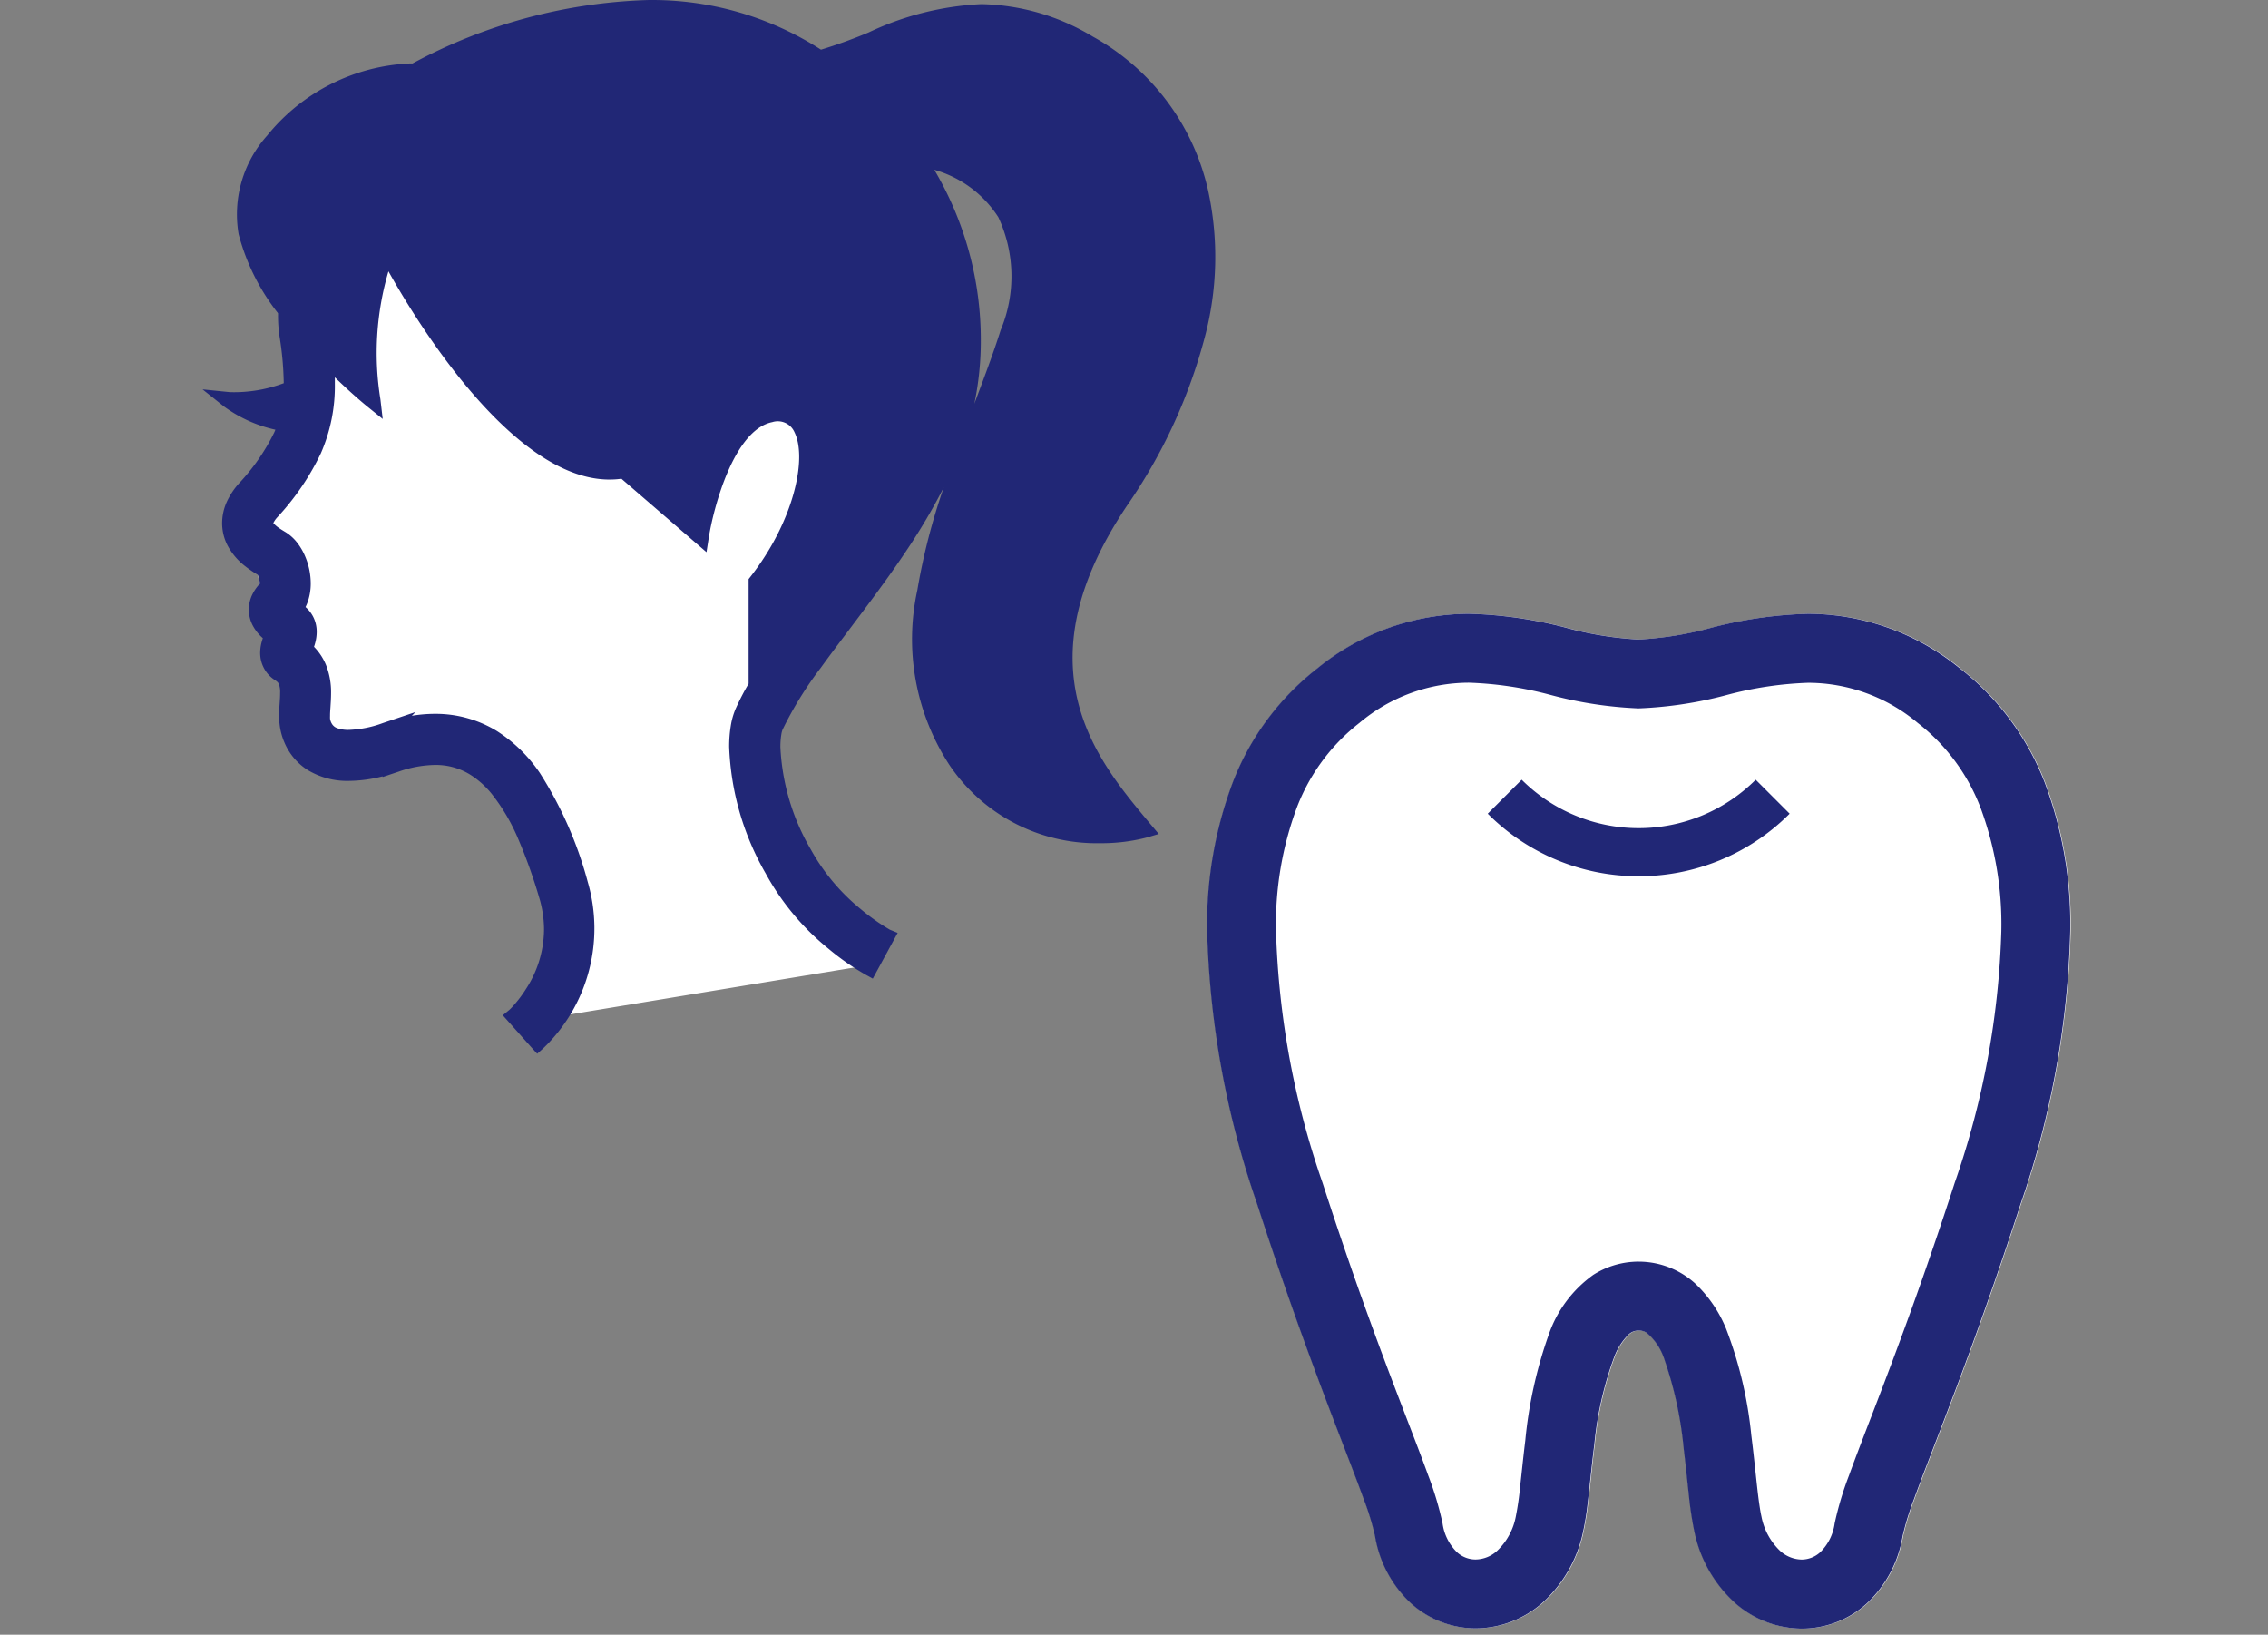
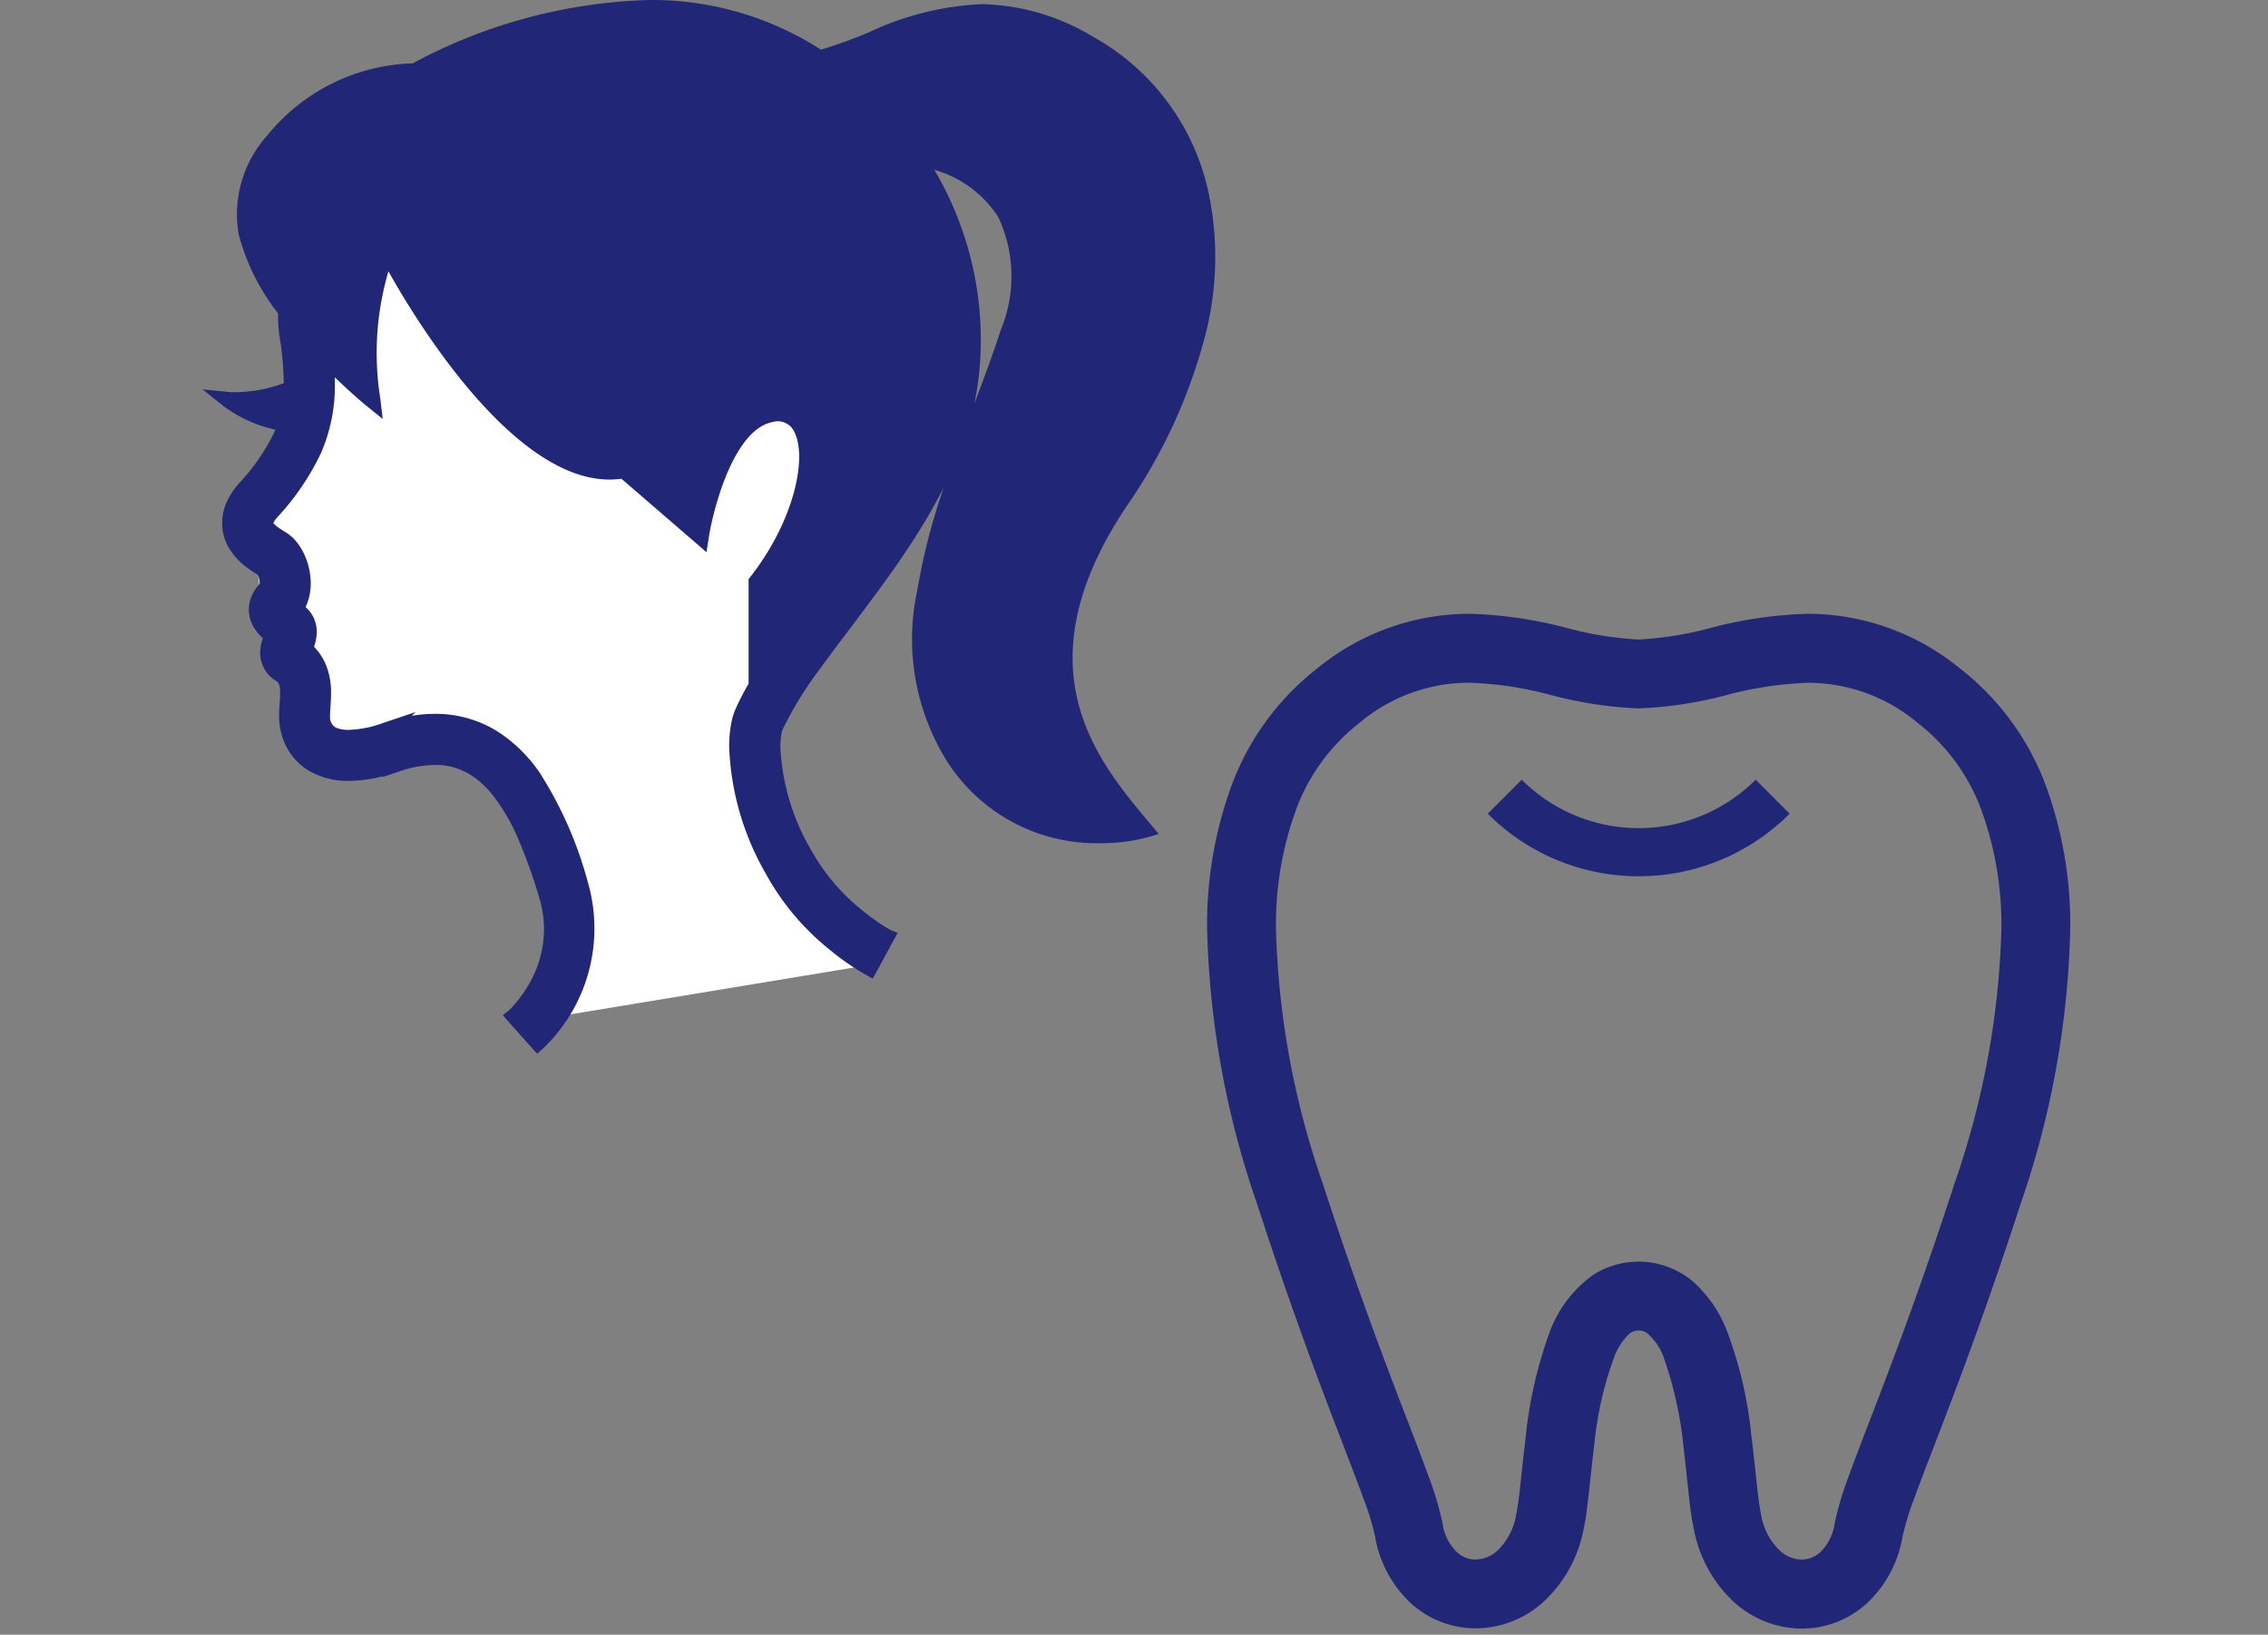
<svg xmlns="http://www.w3.org/2000/svg" width="70" height="50.447" viewBox="0 0 70 50.447">
  <rect x="0" y="0" width="70" height="50.447" fill="#808080" stroke="none" />
  <g transform="translate(4 0.25)">
-     <rect width="70" height="50" transform="translate(-4 0.197)" fill="none" />
    <g transform="translate(3.071 0)">
      <path d="M11559.268,518.574l10.031-1.657s-4.373-2.854-4.187-6.122a8.291,8.291,0,0,1,2.578-5.339l1.105-7.088-15.926-4.419-.875,5.247-1.795,4.695s.275,5.121,2.117,6.674,4.693-1.243,5.248-.46a32.165,32.165,0,0,1,2.162,4.373c.508,1.243-.045,2.762,0,3.084S11559.268,518.574,11559.268,518.574Z" transform="translate(-11549.396 -487.411)" fill="#fff" />
      <path d="M5.988,23.573h0l-.508.171Zm22.332-8.1c4.314-6.435,3.02-11.864-.97-14.128-3.745-2.126-5.917-.2-8.3.454C16.025-.215,11.8-.457,6.535,2.211,3.946,2.1.819,4.692,1.358,7.171A6.63,6.63,0,0,0,2.583,9.587c0,.048-.005.1-.005.146a4.061,4.061,0,0,0,.044.612,10.019,10.019,0,0,1,.133,1.486c0,.059,0,.116,0,.174a5.005,5.005,0,0,1-1.933.344,4.047,4.047,0,0,0,1.764.721,3.674,3.674,0,0,1-.145.382,6.7,6.7,0,0,1-1.126,1.635,2.037,2.037,0,0,0-.342.52,1.354,1.354,0,0,0-.12.549,1.249,1.249,0,0,0,.144.579,1.736,1.736,0,0,0,.467.545,3.682,3.682,0,0,0,.4.273.464.464,0,0,1,.091.16A.84.84,0,0,1,2.01,18a.416.416,0,0,1-.016.126l-.01.024v0h0a1.136,1.136,0,0,0-.213.288.837.837,0,0,0-.094.38.823.823,0,0,0,.111.407,1.246,1.246,0,0,0,.295.337l.071.055-.024.067c-.02.055-.043.119-.063.194a1.025,1.025,0,0,0-.04.275.755.755,0,0,0,.074.332.724.724,0,0,0,.263.3l.023.015-.021-.013a.512.512,0,0,1,.219.243.951.951,0,0,1,.055.365c0,.194-.029.427-.031.692a1.99,1.99,0,0,0,.015.253,1.761,1.761,0,0,0,.134.492,1.625,1.625,0,0,0,.61.719,2.092,2.092,0,0,0,1.148.3,4.667,4.667,0,0,0,1.472-.279h0a3.722,3.722,0,0,1,1.186-.216,2.26,2.26,0,0,1,1.216.335,2.962,2.962,0,0,1,.722.644,6.221,6.221,0,0,1,.867,1.478,16.508,16.508,0,0,1,.642,1.793,3.566,3.566,0,0,1-.422,3.038,4.084,4.084,0,0,1-.406.544c-.054.062-.1.107-.129.136l-.032.031,0,0h0l.219.244.5.562a4.672,4.672,0,0,0,.768-.948,4.649,4.649,0,0,0,.54-3.927A11.855,11.855,0,0,0,10.211,24a4.313,4.313,0,0,0-1.255-1.227,3.344,3.344,0,0,0-1.78-.494,4.806,4.806,0,0,0-1.531.273h0a3.616,3.616,0,0,1-1.131.223,1.231,1.231,0,0,1-.437-.067.559.559,0,0,1-.283-.217.675.675,0,0,1-.1-.286,1.176,1.176,0,0,1-.006-.118c0-.163.029-.407.031-.692a2.006,2.006,0,0,0-.139-.781,1.543,1.543,0,0,0-.427-.584c.007-.019.013-.037.022-.057.02-.056.042-.12.063-.2a1.086,1.086,0,0,0,.039-.276.776.776,0,0,0-.063-.313.725.725,0,0,0-.233-.294l-.129-.1a1.166,1.166,0,0,0,.171-.333A1.5,1.5,0,0,0,3.089,18a1.92,1.92,0,0,0-.16-.755,1.584,1.584,0,0,0-.193-.331,1.127,1.127,0,0,0-.309-.282c-.063-.038-.131-.079-.2-.124a1.107,1.107,0,0,1-.241-.213.353.353,0,0,1-.049-.083.143.143,0,0,1-.011-.057.27.27,0,0,1,.029-.114,1,1,0,0,1,.166-.245,7.7,7.7,0,0,0,1.3-1.907,4.9,4.9,0,0,0,.411-2.058c0-.266-.016-.542-.044-.833a17.625,17.625,0,0,0,1.45,1.351s-.431-3.667.54-4.422c0,0,3.775,7.225,7.226,6.579l2.372,2.048s.54-3.451,2.158-3.774,1.509,2.7-.431,5.177v3.218a7.863,7.863,0,0,0-.422.806,2,2,0,0,0-.134.474,3.7,3.7,0,0,0-.046.6A8.323,8.323,0,0,0,17.6,26.836a7.607,7.607,0,0,0,1.881,2.254,7.518,7.518,0,0,0,1.107.773l.422-.78.092-.168h0a6.639,6.639,0,0,1-.958-.677,6.527,6.527,0,0,1-1.59-1.905,7.275,7.275,0,0,1-.969-3.275,2.668,2.668,0,0,1,.031-.426.921.921,0,0,1,.056-.214,11.609,11.609,0,0,1,1.21-1.959c.79-1.092,1.786-2.324,2.673-3.66a13.135,13.135,0,0,0,2.01-4.334A9.141,9.141,0,0,0,23.77,10.5a9.972,9.972,0,0,0-1.752-5.671c1.779.386,4.057,1.609,2.851,5.438-1.222,3.882-4.313,9.347-1.618,13.193a5.439,5.439,0,0,0,5.823,2.158c-1.618-1.942-4.254-4.919-.755-10.137" transform="translate(-0.819 -0.249)" fill="#212776" />
      <path d="M10.328,32.517l-.171-.187-.891-1,.2-.164.025-.024c.026-.025.066-.065.116-.123a3.832,3.832,0,0,0,.382-.511,3.4,3.4,0,0,0,.55-1.828,3.441,3.441,0,0,0-.155-1,16.069,16.069,0,0,0-.631-1.766,5.961,5.961,0,0,0-.83-1.418,2.727,2.727,0,0,0-.661-.591,2.013,2.013,0,0,0-1.085-.3,3.505,3.505,0,0,0-1.106.2h0l-.511.172-.007-.02a4.285,4.285,0,0,1-1.037.14,2.353,2.353,0,0,1-1.284-.343,1.865,1.865,0,0,1-.7-.83,2.01,2.01,0,0,1-.153-.561,2.232,2.232,0,0,1-.017-.283c0-.143.01-.277.018-.394s.014-.209.013-.3a.723.723,0,0,0-.034-.268c-.019-.041-.034-.072-.127-.133h0a.967.967,0,0,1-.354-.4,1,1,0,0,1-.1-.438,1.284,1.284,0,0,1,.048-.34c.011-.041.023-.08.034-.114a1.408,1.408,0,0,1-.287-.348,1.06,1.06,0,0,1-.023-1.027,1.335,1.335,0,0,1,.213-.3c0-.006,0-.014,0-.022a.6.6,0,0,0-.038-.2l0-.006a.355.355,0,0,0-.026-.056,3.643,3.643,0,0,1-.39-.267,1.988,1.988,0,0,1-.532-.624,1.5,1.5,0,0,1-.173-.7A1.609,1.609,0,0,1,.741,15.5a2.27,2.27,0,0,1,.383-.584A6.415,6.415,0,0,0,2.21,13.349q.02-.045.038-.089a4.233,4.233,0,0,1-1.585-.716L0,12.015l.844.085a4.374,4.374,0,0,0,1.662-.276,9.831,9.831,0,0,0-.13-1.442,4.335,4.335,0,0,1-.047-.649c0-.022,0-.045,0-.068a6.69,6.69,0,0,1-1.216-2.44,3.635,3.635,0,0,1,.88-3.041A6,6,0,0,1,6.378,1.958h.1A16.345,16.345,0,0,1,13.744,0a9.623,9.623,0,0,1,5.343,1.532A15.639,15.639,0,0,0,20.558,1,9.1,9.1,0,0,1,24.035.127a6.89,6.89,0,0,1,3.439,1,7.242,7.242,0,0,1,3.559,4.741,9.629,9.629,0,0,1-.091,4.5,16.5,16.5,0,0,1-2.413,5.24c-3.329,4.965-.936,7.831.647,9.727l.336.4-.364.108a5.559,5.559,0,0,1-1.451.177h0A5.475,5.475,0,0,1,23.047,23.6a7.1,7.1,0,0,1-.986-5.39,19.566,19.566,0,0,1,.815-3.168,18.866,18.866,0,0,1-1.115,1.894c-.581.875-1.2,1.69-1.791,2.477-.315.417-.613.811-.887,1.191A11.17,11.17,0,0,0,17.9,22.518a.735.735,0,0,0-.038.152,2.4,2.4,0,0,0-.028.387,6.9,6.9,0,0,0,.94,3.158,6.3,6.3,0,0,0,1.529,1.83,6.58,6.58,0,0,0,.907.643l.244.1L20.686,30.2l-.221-.122a7.874,7.874,0,0,1-1.145-.8,7.785,7.785,0,0,1-1.943-2.329,8.451,8.451,0,0,1-1.124-3.9,3.971,3.971,0,0,1,.049-.644,2.236,2.236,0,0,1,.151-.534,7.905,7.905,0,0,1,.4-.773V17.871l.053-.068c1.347-1.722,1.758-3.655,1.366-4.459a.561.561,0,0,0-.689-.318c-1.187.237-1.817,2.656-1.96,3.568l-.07.445-2.625-2.266a2.689,2.689,0,0,1-.37.025C9.527,14.8,6.5,9.74,5.737,8.372a8.929,8.929,0,0,0-.248,3.948l.071.608-.477-.385c-.022-.018-.439-.355-1-.9q0,.1,0,.187a5.169,5.169,0,0,1-.433,2.16,7.887,7.887,0,0,1-1.34,1.969.756.756,0,0,0-.126.181h0a.88.88,0,0,0,.184.159c.061.042.122.079.185.117a1.375,1.375,0,0,1,.378.344,1.821,1.821,0,0,1,.225.384A2.169,2.169,0,0,1,3.339,18a1.738,1.738,0,0,1-.083.541,1.407,1.407,0,0,1-.078.192.983.983,0,0,1,.262.355,1.019,1.019,0,0,1,.083.411,1.327,1.327,0,0,1-.046.338c-.012.045-.024.085-.037.122a1.76,1.76,0,0,1,.369.559,2.272,2.272,0,0,1,.157.874c0,.163-.011.307-.019.435-.007.1-.013.189-.012.255a.949.949,0,0,0,0,.1A.419.419,0,0,0,4,22.349a.312.312,0,0,0,.167.124,1.007,1.007,0,0,0,.345.05h.006a3.354,3.354,0,0,0,1.045-.21l1.012-.341-.116.116a4.436,4.436,0,0,1,.715-.06h.011a3.617,3.617,0,0,1,1.9.531,4.573,4.573,0,0,1,1.329,1.3,12.023,12.023,0,0,1,1.476,3.361,5.122,5.122,0,0,1-1.376,5.131Zm-.36-1.152.063.07.324.365a4.872,4.872,0,0,0,.546-.717,4.4,4.4,0,0,0,.512-3.721,11.588,11.588,0,0,0-1.408-3.221,4.023,4.023,0,0,0-1.181-1.157,3.075,3.075,0,0,0-1.638-.457H7.176a4.585,4.585,0,0,0-1.452.26l-1.01.34L4.839,23a2.567,2.567,0,0,1-.32.021H4.512a1.493,1.493,0,0,1-.524-.083.818.818,0,0,1-.4-.309.929.929,0,0,1-.145-.4,1.43,1.43,0,0,1-.007-.149c0-.082.005-.179.013-.291s.017-.257.018-.4a1.765,1.765,0,0,0-.12-.684,1.292,1.292,0,0,0-.359-.49L2.852,20.1l.071-.183.015-.038c.019-.054.038-.108.055-.172a.834.834,0,0,0,.03-.212.525.525,0,0,0-.042-.212.48.48,0,0,0-.151-.192l-.05-.037L2.7,18.995l-.2-.149.147-.2a.913.913,0,0,0,.135-.261A1.244,1.244,0,0,0,2.839,18a1.668,1.668,0,0,0-.139-.655,1.324,1.324,0,0,0-.162-.278.87.87,0,0,0-.241-.22c-.066-.04-.137-.083-.209-.132a1.338,1.338,0,0,1-.3-.267.6.6,0,0,1-.082-.139l0-.006a.389.389,0,0,1-.027-.146.523.523,0,0,1,.05-.215,1.264,1.264,0,0,1,.207-.309A7.423,7.423,0,0,0,3.2,13.787a4.68,4.68,0,0,0,.389-1.956c0-.25-.014-.515-.043-.81l-.069-.714.5.516c.366.38.707.7.964.93-.082-1.132-.132-3.384.692-4.024l.236-.184L6,7.811c.034.065,3.426,6.486,6.559,6.486a2.17,2.17,0,0,0,.4-.037l.118-.022,2.136,1.844c.212-.976.856-3.265,2.272-3.548a1.058,1.058,0,0,1,1.237.589c.462.949.073,3.037-1.369,4.918v3.2l-.035.059a7.573,7.573,0,0,0-.408.78,1.752,1.752,0,0,0-.116.415,3.468,3.468,0,0,0-.042.561,8.022,8.022,0,0,0,1.065,3.662,7.288,7.288,0,0,0,1.82,2.178,8.09,8.09,0,0,0,.851.618l.276-.51a7.564,7.564,0,0,1-.785-.576,6.807,6.807,0,0,1-1.651-1.98,7.4,7.4,0,0,1-1-3.392,2.94,2.94,0,0,1,.034-.466,1.152,1.152,0,0,1,.076-.278,11.613,11.613,0,0,1,1.235-2c.277-.384.577-.78.893-1.2.59-.782,1.2-1.59,1.774-2.452a12.715,12.715,0,0,0,1.974-4.25,8.887,8.887,0,0,0,.2-1.914,9.711,9.711,0,0,0-1.707-5.527l-.367-.523.624.135a4.254,4.254,0,0,1,2.921,1.864,4.775,4.775,0,0,1,.116,3.893c-.243.771-.555,1.6-.886,2.467-1.338,3.528-2.854,7.527-.765,10.507a4.993,4.993,0,0,0,4.238,2.218h0a5.726,5.726,0,0,0,.923-.075,9.252,9.252,0,0,1-2.105-3.716c-.48-1.987.044-4.081,1.6-6.4,2.213-3.3,3.077-6.622,2.433-9.35a6.754,6.754,0,0,0-3.319-4.421A6.406,6.406,0,0,0,24.035.627a8.714,8.714,0,0,0-3.291.833,15.092,15.092,0,0,1-1.633.584l-.11.03-.095-.063A9.119,9.119,0,0,0,13.744.5a15.906,15.906,0,0,0-7.1,1.935l-.058.029-.065,0c-.049,0-.1,0-.146,0a5.479,5.479,0,0,0-4,2.039A3.15,3.15,0,0,0,1.6,7.118a6.312,6.312,0,0,0,1.181,2.32l.052.07,0,.088c0,.018,0,.036,0,.054s0,.056,0,.083a3.833,3.833,0,0,0,.042.574,10.282,10.282,0,0,1,.136,1.524c0,.047,0,.092,0,.138L3,12.184l-.163.057a7.273,7.273,0,0,1-1.154.309,3.844,3.844,0,0,0,.94.272l.288.044-.087.278a3.911,3.911,0,0,1-.154.407A6.874,6.874,0,0,1,1.5,15.25a1.782,1.782,0,0,0-.3.456,1.108,1.108,0,0,0-.1.447,1,1,0,0,0,.116.465,1.506,1.506,0,0,0,.4.466,3.246,3.246,0,0,0,.352.24L2,17.339a.278.278,0,0,1,.055.045l.183-.412v.8A1.046,1.046,0,0,1,2.26,18a.662.662,0,0,1-.027.2v.041L2.1,18.4H2.093a.79.79,0,0,0-.1.152.588.588,0,0,0-.067.266A.575.575,0,0,0,2,19.1a1,1,0,0,0,.238.271l.062.049.147.112-.088.24c-.018.049-.038.1-.056.171a.787.787,0,0,0-.032.213.5.5,0,0,0,.049.221.481.481,0,0,0,.171.193l.026.017h0a.747.747,0,0,1,.291.336l0,.005a1.19,1.19,0,0,1,.075.464c0,.1-.007.212-.014.329s-.016.236-.017.363a1.736,1.736,0,0,0,.013.219,1.514,1.514,0,0,0,.115.424,1.367,1.367,0,0,0,.516.609,1.855,1.855,0,0,0,1.01.263,4.421,4.421,0,0,0,1.4-.266l.021-.007a3.984,3.984,0,0,1,1.249-.224,2.528,2.528,0,0,1,1.346.371,3.223,3.223,0,0,1,.784.7,6.449,6.449,0,0,1,.9,1.537,16.54,16.54,0,0,1,.652,1.82,3.816,3.816,0,0,1-.449,3.243,4.335,4.335,0,0,1-.431.577ZM22.584,5.239A10.3,10.3,0,0,1,24.02,10.5a9.417,9.417,0,0,1-.2,1.959c.3-.8.588-1.56.811-2.267A4.311,4.311,0,0,0,24.56,6.7,3.475,3.475,0,0,0,22.584,5.239Z" transform="translate(-0.819 -0.249)" fill="#212776" />
      <g transform="translate(30.187 18.691)">
-         <path d="M23.233,1.683A7.434,7.434,0,0,0,18.549,0a13.146,13.146,0,0,0-2.962.424,10.679,10.679,0,0,1-2.269.371A10.684,10.684,0,0,1,11.05.424,13.146,13.146,0,0,0,8.089,0,7.429,7.429,0,0,0,3.4,1.684,8.186,8.186,0,0,0,.791,5.2,12.432,12.432,0,0,0,0,9.8a27.888,27.888,0,0,0,1.541,8.411c1.009,3.112,1.874,5.4,2.513,7.064.319.831.581,1.506.774,2.039A8.289,8.289,0,0,1,5.18,28.46a3.65,3.65,0,0,0,1.113,2.081,2.987,2.987,0,0,0,2,.769,3.14,3.14,0,0,0,2.068-.8A4.082,4.082,0,0,0,11.6,28.341a8.445,8.445,0,0,0,.14-.859c.067-.547.126-1.194.211-1.859a10.73,10.73,0,0,1,.617-2.7,1.927,1.927,0,0,1,.428-.671.431.431,0,0,1,.324-.131.416.416,0,0,1,.246.069,1.784,1.784,0,0,1,.549.831,11.724,11.724,0,0,1,.593,2.75c.061.5.109.979.157,1.414a10.765,10.765,0,0,0,.176,1.162,4.084,4.084,0,0,0,1.241,2.171,3.137,3.137,0,0,0,2.069.8,2.986,2.986,0,0,0,2-.77,3.649,3.649,0,0,0,1.113-2.08,8.427,8.427,0,0,1,.352-1.147c.58-1.608,1.775-4.441,3.287-9.1A27.849,27.849,0,0,0,26.637,9.8a12.417,12.417,0,0,0-.79-4.6,8.2,8.2,0,0,0-2.614-3.514" transform="translate(0.015 0)" fill="#fff" />
        <path d="M13.316,8.1A6.565,6.565,0,0,1,8.66,6.169L9.708,5.121a5.11,5.11,0,0,0,7.222,0l1.048,1.048A6.567,6.567,0,0,1,13.316,8.1m9.917-6.413A7.434,7.434,0,0,0,18.549,0a13.146,13.146,0,0,0-2.962.424,10.679,10.679,0,0,1-2.269.371A10.684,10.684,0,0,1,11.05.424,13.146,13.146,0,0,0,8.089,0,7.429,7.429,0,0,0,3.4,1.684,8.186,8.186,0,0,0,.791,5.2,12.432,12.432,0,0,0,0,9.8a27.888,27.888,0,0,0,1.541,8.411c1.009,3.112,1.874,5.4,2.513,7.064.319.831.581,1.506.774,2.039A8.289,8.289,0,0,1,5.18,28.46a3.65,3.65,0,0,0,1.113,2.081,2.987,2.987,0,0,0,2,.769,3.14,3.14,0,0,0,2.068-.8A4.082,4.082,0,0,0,11.6,28.341a8.445,8.445,0,0,0,.14-.859c.067-.547.126-1.194.211-1.859a10.73,10.73,0,0,1,.617-2.7,1.927,1.927,0,0,1,.428-.671.431.431,0,0,1,.324-.131.416.416,0,0,1,.246.069,1.784,1.784,0,0,1,.549.831,11.724,11.724,0,0,1,.593,2.75c.061.5.109.979.157,1.414a10.765,10.765,0,0,0,.176,1.162,4.084,4.084,0,0,0,1.241,2.171,3.137,3.137,0,0,0,2.069.8,2.986,2.986,0,0,0,2-.77,3.649,3.649,0,0,0,1.113-2.08,8.427,8.427,0,0,1,.352-1.147c.58-1.608,1.775-4.441,3.287-9.1A27.849,27.849,0,0,0,26.637,9.8a12.417,12.417,0,0,0-.79-4.6,8.2,8.2,0,0,0-2.614-3.514m-.159,15.87c-.994,3.065-1.84,5.305-2.476,6.958-.318.827-.582,1.507-.789,2.079a10.029,10.029,0,0,0-.442,1.477,1.531,1.531,0,0,1-.443.889.852.852,0,0,1-.577.228,1.017,1.017,0,0,1-.667-.271,1.974,1.974,0,0,1-.573-1.06c-.028-.12-.065-.35-.1-.631-.061-.5-.122-1.159-.212-1.87a12.639,12.639,0,0,0-.773-3.278,4,4,0,0,0-.961-1.411,2.6,2.6,0,0,0-3.145-.264,3.777,3.777,0,0,0-1.366,1.823,13.557,13.557,0,0,0-.73,3.282c-.065.528-.114,1.023-.161,1.437a9.062,9.062,0,0,1-.132.912,1.963,1.963,0,0,1-.574,1.059,1,1,0,0,1-.667.27.848.848,0,0,1-.577-.226,1.533,1.533,0,0,1-.443-.888,10.015,10.015,0,0,0-.442-1.478c-.617-1.708-1.772-4.435-3.264-9.037A25.848,25.848,0,0,1,2.126,9.8a10.3,10.3,0,0,1,.64-3.815A6.047,6.047,0,0,1,4.7,3.367a5.266,5.266,0,0,1,3.385-1.24,11.166,11.166,0,0,1,2.487.37,12.42,12.42,0,0,0,2.742.423A12.417,12.417,0,0,0,16.061,2.5a11.179,11.179,0,0,1,2.488-.37,5.273,5.273,0,0,1,3.384,1.24,6.042,6.042,0,0,1,1.937,2.617A10.324,10.324,0,0,1,24.511,9.8a25.838,25.838,0,0,1-1.437,7.756" transform="translate(0 0)" fill="#212776" />
      </g>
    </g>
  </g>
</svg>